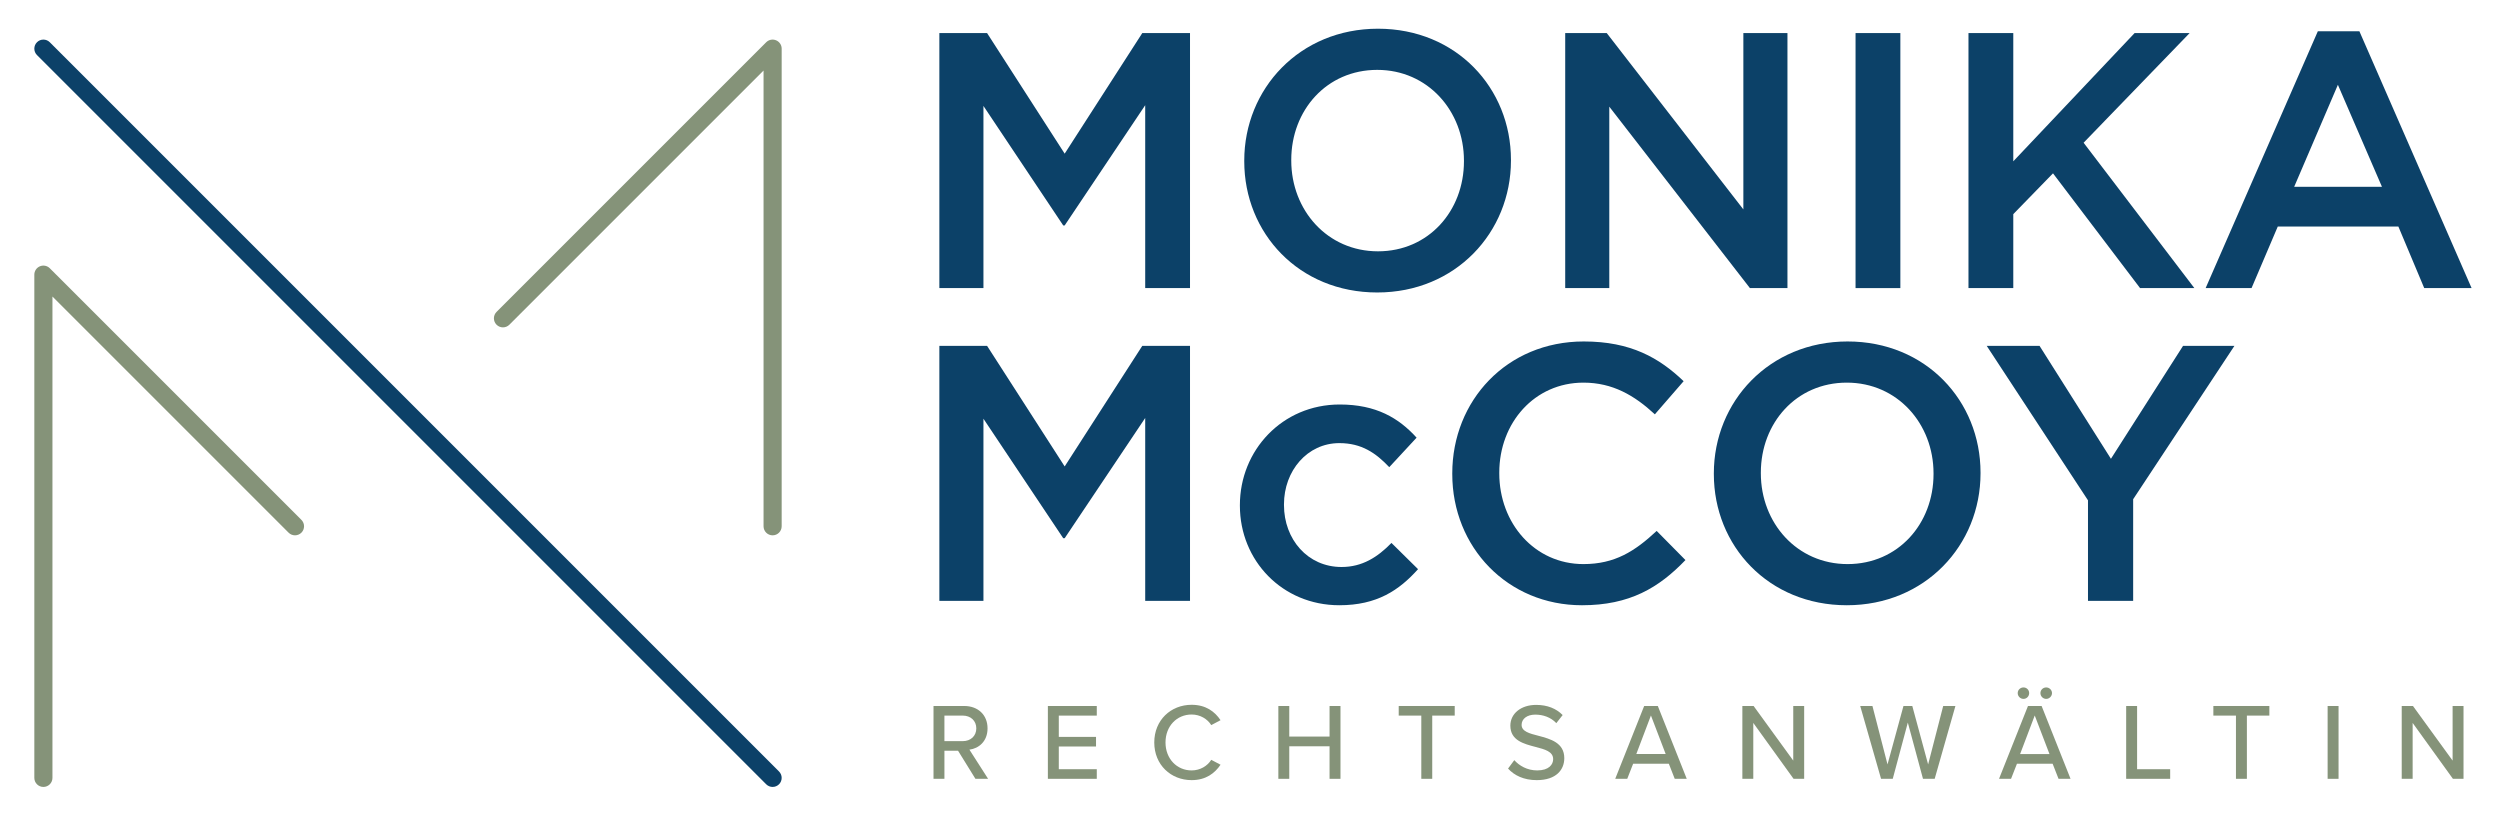
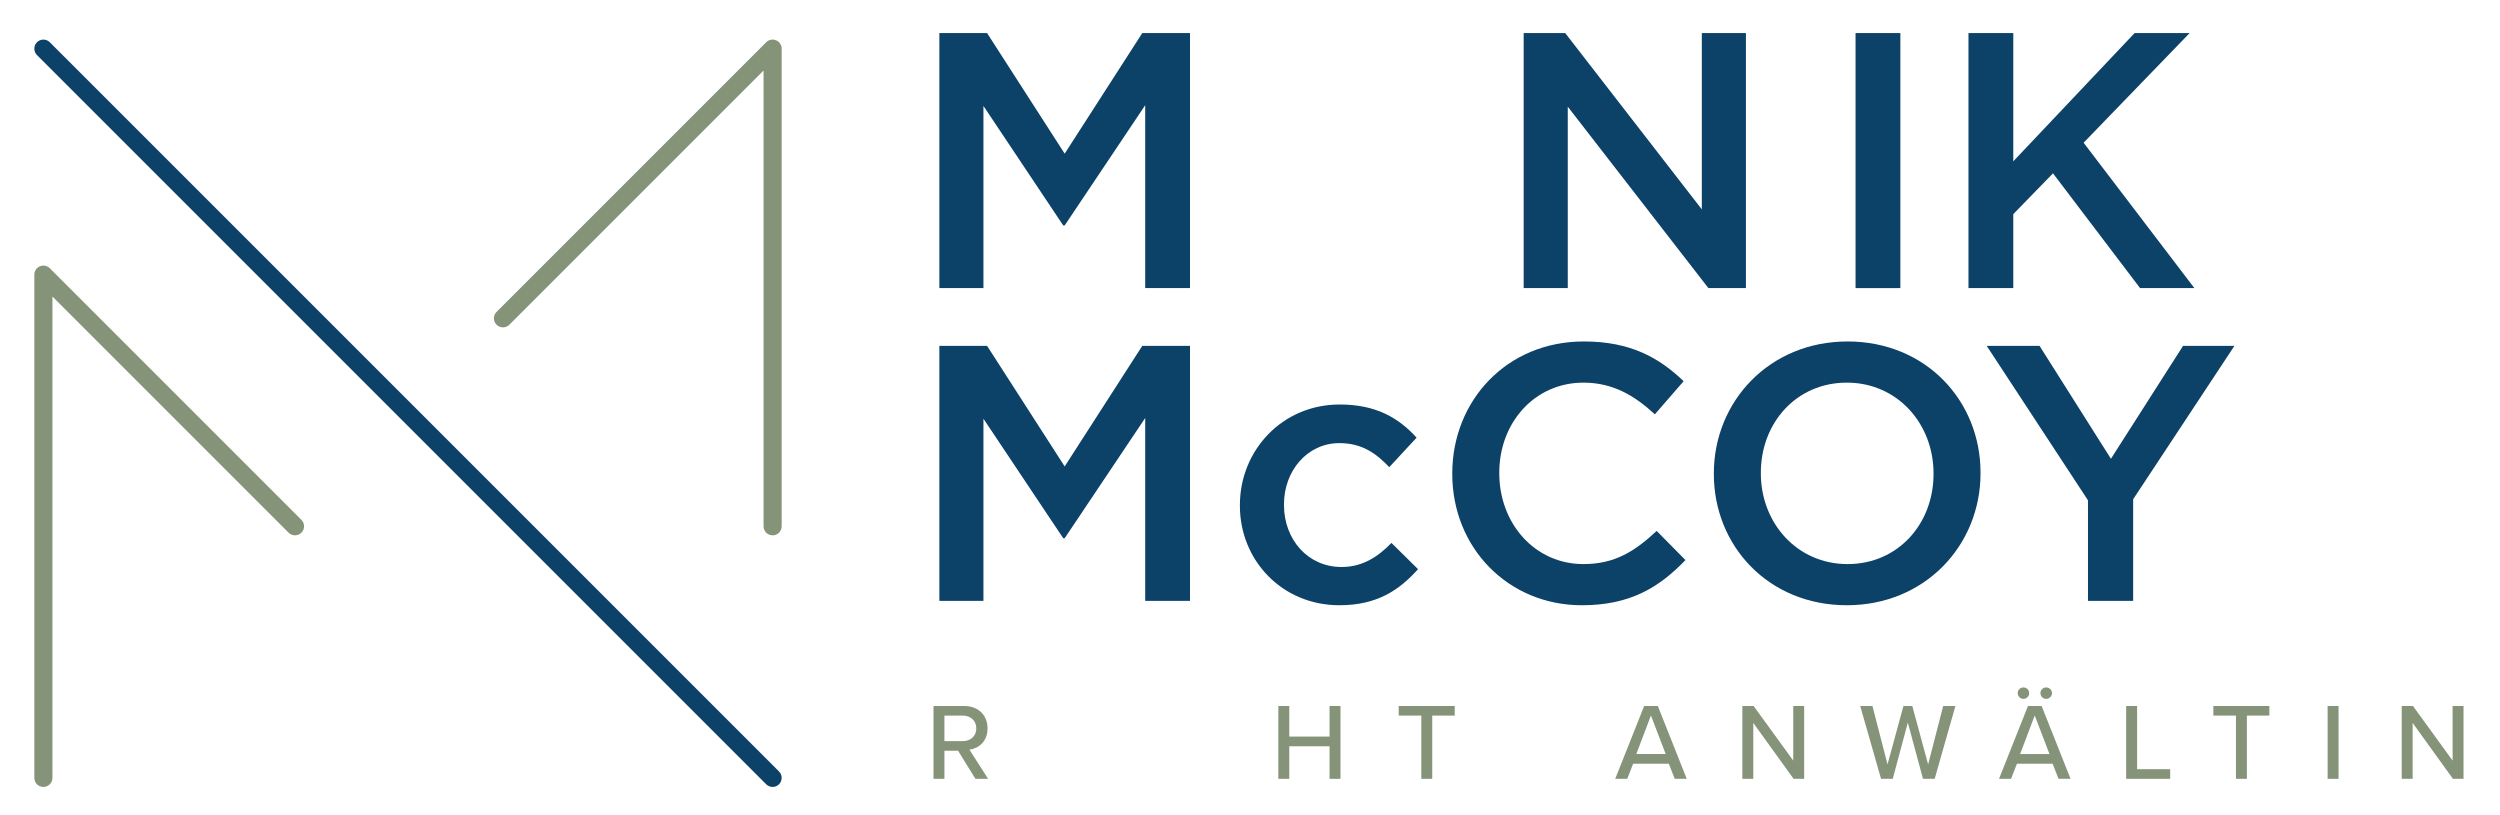
<svg xmlns="http://www.w3.org/2000/svg" xmlns:ns1="http://www.serif.com/" width="100%" height="100%" viewBox="0 0 276 90" version="1.1" xml:space="preserve" style="fill-rule:evenodd;clip-rule:evenodd;stroke-linejoin:round;stroke-miterlimit:2;">
  <g id="Ebene-1" ns1:id="Ebene 1">
    <path d="M103.704,3.651l5.269,0l8.567,13.313l8.568,-13.313l5.269,0l-0,28.155l-4.947,0l-0,-20.191l-8.89,13.273l-0.161,0l-8.808,-13.193l-0,20.111l-4.867,0l-0,-28.155Z" style="fill:#0c4168;fill-rule:nonzero;" />
-     <path d="M161.62,17.81l0,-0.081c0,-5.47 -3.982,-10.015 -9.573,-10.015c-5.591,-0 -9.492,4.465 -9.492,9.935l0,0.08c0,5.471 3.982,10.016 9.573,10.016c5.591,-0 9.492,-4.465 9.492,-9.935m-24.254,-0l0,-0.081c0,-7.924 6.114,-14.56 14.762,-14.56c8.647,-0 14.681,6.556 14.681,14.48l0,0.08c0,7.924 -6.114,14.56 -14.762,14.56c-8.648,-0 -14.681,-6.555 -14.681,-14.479" style="fill:#0c4168;fill-rule:nonzero;" />
-     <path d="M172.799,3.651l4.585,0l15.083,19.467l-0,-19.467l4.868,0l-0,28.155l-4.144,0l-15.525,-20.03l-0,20.03l-4.867,0l-0,-28.155Z" style="fill:#0c4168;fill-rule:nonzero;" />
+     <path d="M172.799,3.651l15.083,19.467l-0,-19.467l4.868,0l-0,28.155l-4.144,0l-15.525,-20.03l-0,20.03l-4.867,0l-0,-28.155Z" style="fill:#0c4168;fill-rule:nonzero;" />
    <rect x="204.853" y="3.651" width="4.947" height="28.155" style="fill:#0c4168;" />
    <path d="M217.32,3.651l4.947,0l-0,14.158l13.394,-14.158l6.074,0l-11.705,12.106l12.227,16.049l-5.993,0l-9.613,-12.67l-4.384,4.505l-0,8.165l-4.947,0l-0,-28.155Z" style="fill:#0c4168;fill-rule:nonzero;" />
-     <path d="M262.969,20.625l-4.866,-11.263l-4.827,11.263l9.693,-0Zm-7.079,-17.175l4.586,-0l12.388,28.356l-5.229,-0l-2.855,-6.797l-13.314,-0l-2.896,6.797l-5.068,-0l12.388,-28.356Z" style="fill:#0c4168;fill-rule:nonzero;" />
    <path d="M103.704,38.181l5.269,0l8.567,13.314l8.568,-13.314l5.269,0l-0,28.156l-4.947,0l-0,-20.191l-8.89,13.273l-0.161,0l-8.808,-13.193l-0,20.111l-4.867,0l-0,-28.156Z" style="fill:#0c4168;fill-rule:nonzero;" />
    <path d="M136.884,55.839l0,-0.08c0,-6.033 4.666,-11.102 11.021,-11.102c4.022,0 6.516,1.489 8.487,3.661l-3.017,3.257c-1.488,-1.568 -3.057,-2.654 -5.511,-2.654c-3.539,0 -6.113,3.057 -6.113,6.756l0,0.082c0,3.779 2.614,6.838 6.355,6.838c2.293,0 3.982,-1.088 5.51,-2.656l2.936,2.896c-2.091,2.334 -4.544,3.982 -8.688,3.982c-6.314,0 -10.98,-4.947 -10.98,-10.98" style="fill:#0c4168;fill-rule:nonzero;" />
    <path d="M160.331,52.339l-0,-0.08c-0,-8.004 5.993,-14.561 14.52,-14.561c5.188,0 8.326,1.811 11.022,4.385l-3.178,3.66c-2.253,-2.092 -4.666,-3.5 -7.884,-3.5c-5.39,0 -9.291,4.424 -9.291,9.936l-0,0.08c-0,5.51 3.901,10.016 9.291,10.016c3.459,0 5.672,-1.409 8.085,-3.661l3.178,3.217c-2.937,3.057 -6.155,4.988 -11.424,4.988c-8.205,0 -14.319,-6.396 -14.319,-14.48" style="fill:#0c4168;fill-rule:nonzero;" />
    <path d="M213.462,52.339l0,-0.08c0,-5.471 -3.981,-10.016 -9.573,-10.016c-5.591,0 -9.492,4.465 -9.492,9.936l0,0.08c0,5.471 3.982,10.016 9.573,10.016c5.591,0 9.492,-4.465 9.492,-9.936m-24.254,0l0,-0.08c0,-7.924 6.114,-14.561 14.762,-14.561c8.647,0 14.68,6.557 14.68,14.481l0,0.08c0,7.924 -6.113,14.56 -14.761,14.56c-8.648,0 -14.681,-6.556 -14.681,-14.48" style="fill:#0c4168;fill-rule:nonzero;" />
    <path d="M230.514,55.236l-11.183,-17.055l5.833,-0l7.883,12.469l7.964,-12.469l5.672,-0l-11.182,16.934l-0,11.223l-4.987,-0l-0,-11.102Z" style="fill:#0c4168;fill-rule:nonzero;" />
    <path d="M85.296,86.878c-0.256,0 -0.512,-0.098 -0.707,-0.293l-80.506,-80.506c-0.391,-0.39 -0.391,-1.023 0,-1.414c0.39,-0.391 1.023,-0.391 1.414,0l80.506,80.506c0.391,0.391 0.391,1.023 0,1.414c-0.195,0.195 -0.451,0.293 -0.707,0.293" style="fill:#0c4168;fill-rule:nonzero;" />
    <path d="M4.79,86.878c-0.552,0 -1,-0.447 -1,-1l-0,-55.555c-0,-0.404 0.244,-0.769 0.617,-0.924c0.373,-0.155 0.804,-0.07 1.09,0.217l27.778,27.778c0.39,0.39 0.39,1.023 -0,1.414c-0.391,0.39 -1.024,0.39 -1.414,0l-26.071,-26.071l-0,53.141c-0,0.553 -0.448,1 -1,1" style="fill:#859379;fill-rule:nonzero;" />
    <path d="M85.296,59.101c-0.552,-0 -1,-0.447 -1,-1l0,-50.314l-28.062,28.062c-0.391,0.391 -1.024,0.391 -1.415,-0c-0.39,-0.391 -0.39,-1.023 0,-1.414l29.77,-29.77c0.286,-0.286 0.715,-0.372 1.09,-0.216c0.373,0.154 0.617,0.519 0.617,0.923l0,52.729c0,0.553 -0.448,1 -1,1" style="fill:#859379;fill-rule:nonzero;" />
    <path d="M106.289,79.002l-2.025,0l0,2.82l2.025,0c0.868,0 1.495,-0.566 1.495,-1.41c0,-0.844 -0.627,-1.41 -1.495,-1.41m-0.518,3.882l-1.507,0l0,3.097l-1.205,0l0,-8.04l3.387,0c1.53,0 2.579,0.989 2.579,2.471c0,1.446 -0.976,2.218 -2.001,2.351l2.062,3.218l-1.399,0l-1.916,-3.097Z" style="fill:#859379;fill-rule:nonzero;" />
-     <path d="M115.685,77.942l5.4,-0l-0,1.061l-4.194,-0l-0,2.35l4.11,-0l-0,1.061l-4.11,-0l-0,2.507l4.194,-0l-0,1.061l-5.4,-0l-0,-8.04Z" style="fill:#859379;fill-rule:nonzero;" />
-     <path d="M127.431,81.968c0,-2.472 1.832,-4.159 4.123,-4.159c1.579,0 2.567,0.76 3.194,1.699l-1.025,0.543c-0.422,-0.675 -1.217,-1.169 -2.169,-1.169c-1.628,0 -2.882,1.277 -2.882,3.086c0,1.796 1.254,3.086 2.882,3.086c0.952,0 1.747,-0.495 2.169,-1.17l1.025,0.543c-0.639,0.939 -1.615,1.699 -3.194,1.699c-2.291,0 -4.123,-1.687 -4.123,-4.158" style="fill:#859379;fill-rule:nonzero;" />
    <path d="M146.783,82.39l-4.448,0l-0,3.592l-1.205,0l-0,-8.04l1.205,0l-0,3.375l4.448,0l-0,-3.375l1.206,0l-0,8.04l-1.206,0l-0,-3.592Z" style="fill:#859379;fill-rule:nonzero;" />
    <path d="M156.913,79.002l-2.495,0l0,-1.061l6.183,0l0,1.061l-2.482,0l0,6.979l-1.206,0l0,-6.979Z" style="fill:#859379;fill-rule:nonzero;" />
-     <path d="M167.177,83.92c0.542,0.603 1.41,1.134 2.531,1.134c1.302,0 1.761,-0.663 1.761,-1.242c0,-0.844 -0.917,-1.085 -1.941,-1.35c-1.29,-0.338 -2.785,-0.712 -2.785,-2.351c0,-1.326 1.169,-2.291 2.845,-2.291c1.241,0 2.218,0.399 2.929,1.121l-0.699,0.893c-0.614,-0.651 -1.459,-0.94 -2.327,-0.94c-0.892,0 -1.506,0.458 -1.506,1.132c0,0.724 0.868,0.953 1.868,1.206c1.315,0.35 2.845,0.759 2.845,2.471c0,1.254 -0.868,2.423 -3.037,2.423c-1.434,0 -2.483,-0.519 -3.171,-1.277l0.688,-0.929Z" style="fill:#859379;fill-rule:nonzero;" />
    <path d="M180.648,83.245l3.243,0l-1.628,-4.255l-1.615,4.255Zm3.592,1.073l-3.942,0l-0.65,1.663l-1.327,0l3.195,-8.04l1.507,0l3.194,8.04l-1.326,0l-0.651,-1.663Z" style="fill:#859379;fill-rule:nonzero;" />
    <path d="M193.563,79.81l-0,6.172l-1.206,0l-0,-8.04l1.242,0l4.376,6.027l-0,-6.027l1.205,0l-0,8.04l-1.169,0l-4.448,-6.172Z" style="fill:#859379;fill-rule:nonzero;" />
    <path d="M210.624,79.774l-1.664,6.208l-1.29,-0l-2.302,-8.04l1.35,-0l1.664,6.449l1.76,-6.449l0.976,-0l1.748,6.449l1.663,-6.449l1.35,-0l-2.29,8.04l-1.29,-0l-1.675,-6.208Z" style="fill:#859379;fill-rule:nonzero;" />
    <path d="M225.262,76.519c-0,-0.35 0.289,-0.627 0.639,-0.627c0.338,-0 0.639,0.277 0.639,0.627c-0,0.35 -0.301,0.639 -0.639,0.639c-0.35,-0 -0.639,-0.289 -0.639,-0.639m-2.242,6.727l3.242,-0l-1.627,-4.255l-1.615,4.255Zm-0.265,-6.727c-0,-0.35 0.289,-0.627 0.638,-0.627c0.35,-0 0.627,0.277 0.627,0.627c-0,0.35 -0.277,0.639 -0.627,0.639c-0.349,-0 -0.638,-0.289 -0.638,-0.639m3.857,7.8l-3.942,-0l-0.651,1.663l-1.326,-0l3.195,-8.04l1.507,-0l3.194,8.04l-1.326,-0l-0.651,-1.663Z" style="fill:#859379;fill-rule:nonzero;" />
    <path d="M234.729,77.942l1.206,-0l0,6.979l3.652,-0l0,1.061l-4.858,-0l0,-8.04Z" style="fill:#859379;fill-rule:nonzero;" />
    <path d="M246.85,79.002l-2.495,0l0,-1.061l6.183,0l0,1.061l-2.482,0l0,6.979l-1.206,0l0,-6.979Z" style="fill:#859379;fill-rule:nonzero;" />
    <rect x="256.97" y="77.942" width="1.206" height="8.04" style="fill:#859379;" />
    <path d="M266.356,79.81l-0,6.172l-1.206,0l-0,-8.04l1.242,0l4.376,6.027l-0,-6.027l1.205,0l-0,8.04l-1.169,0l-4.448,-6.172Z" style="fill:#859379;fill-rule:nonzero;" />
  </g>
</svg>